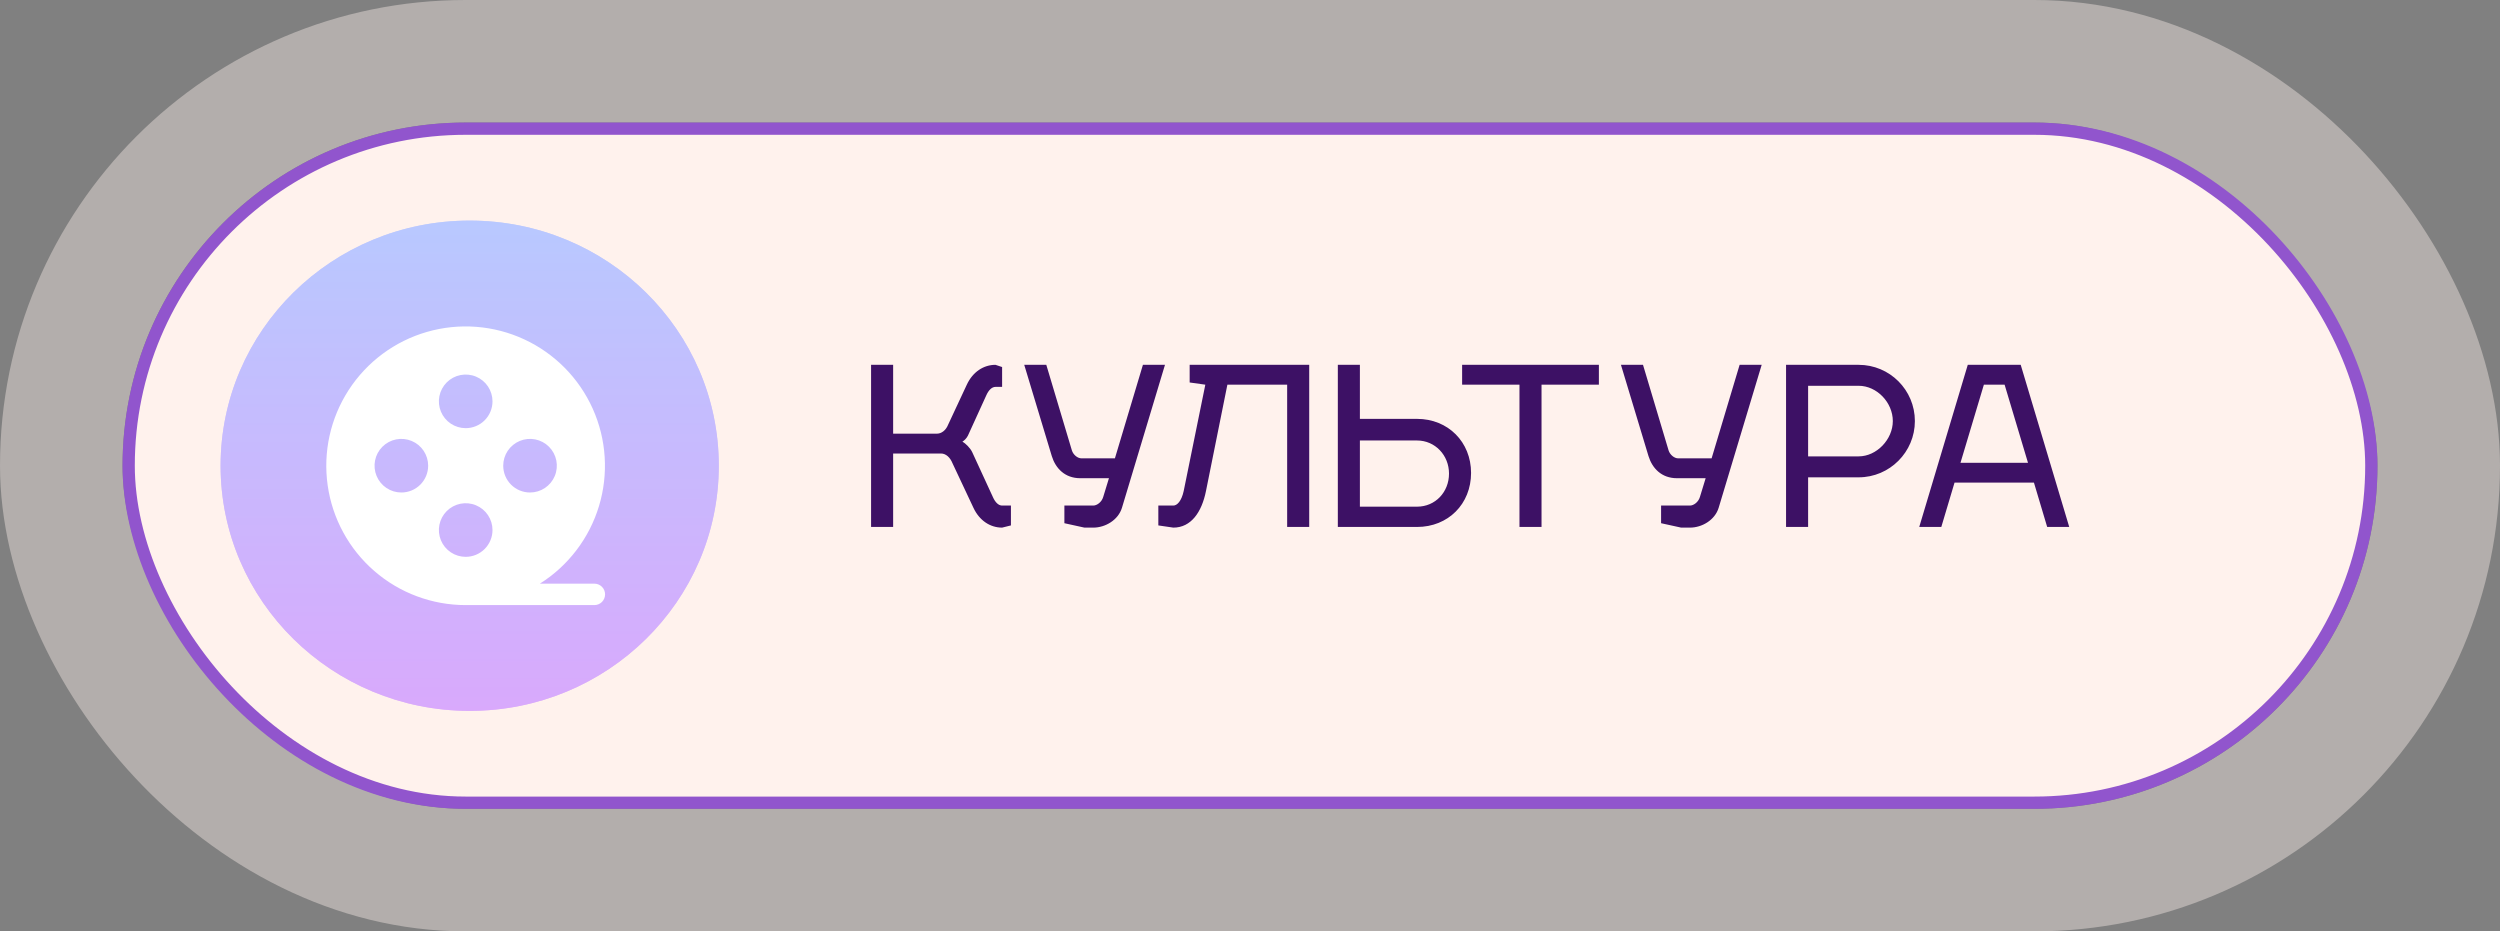
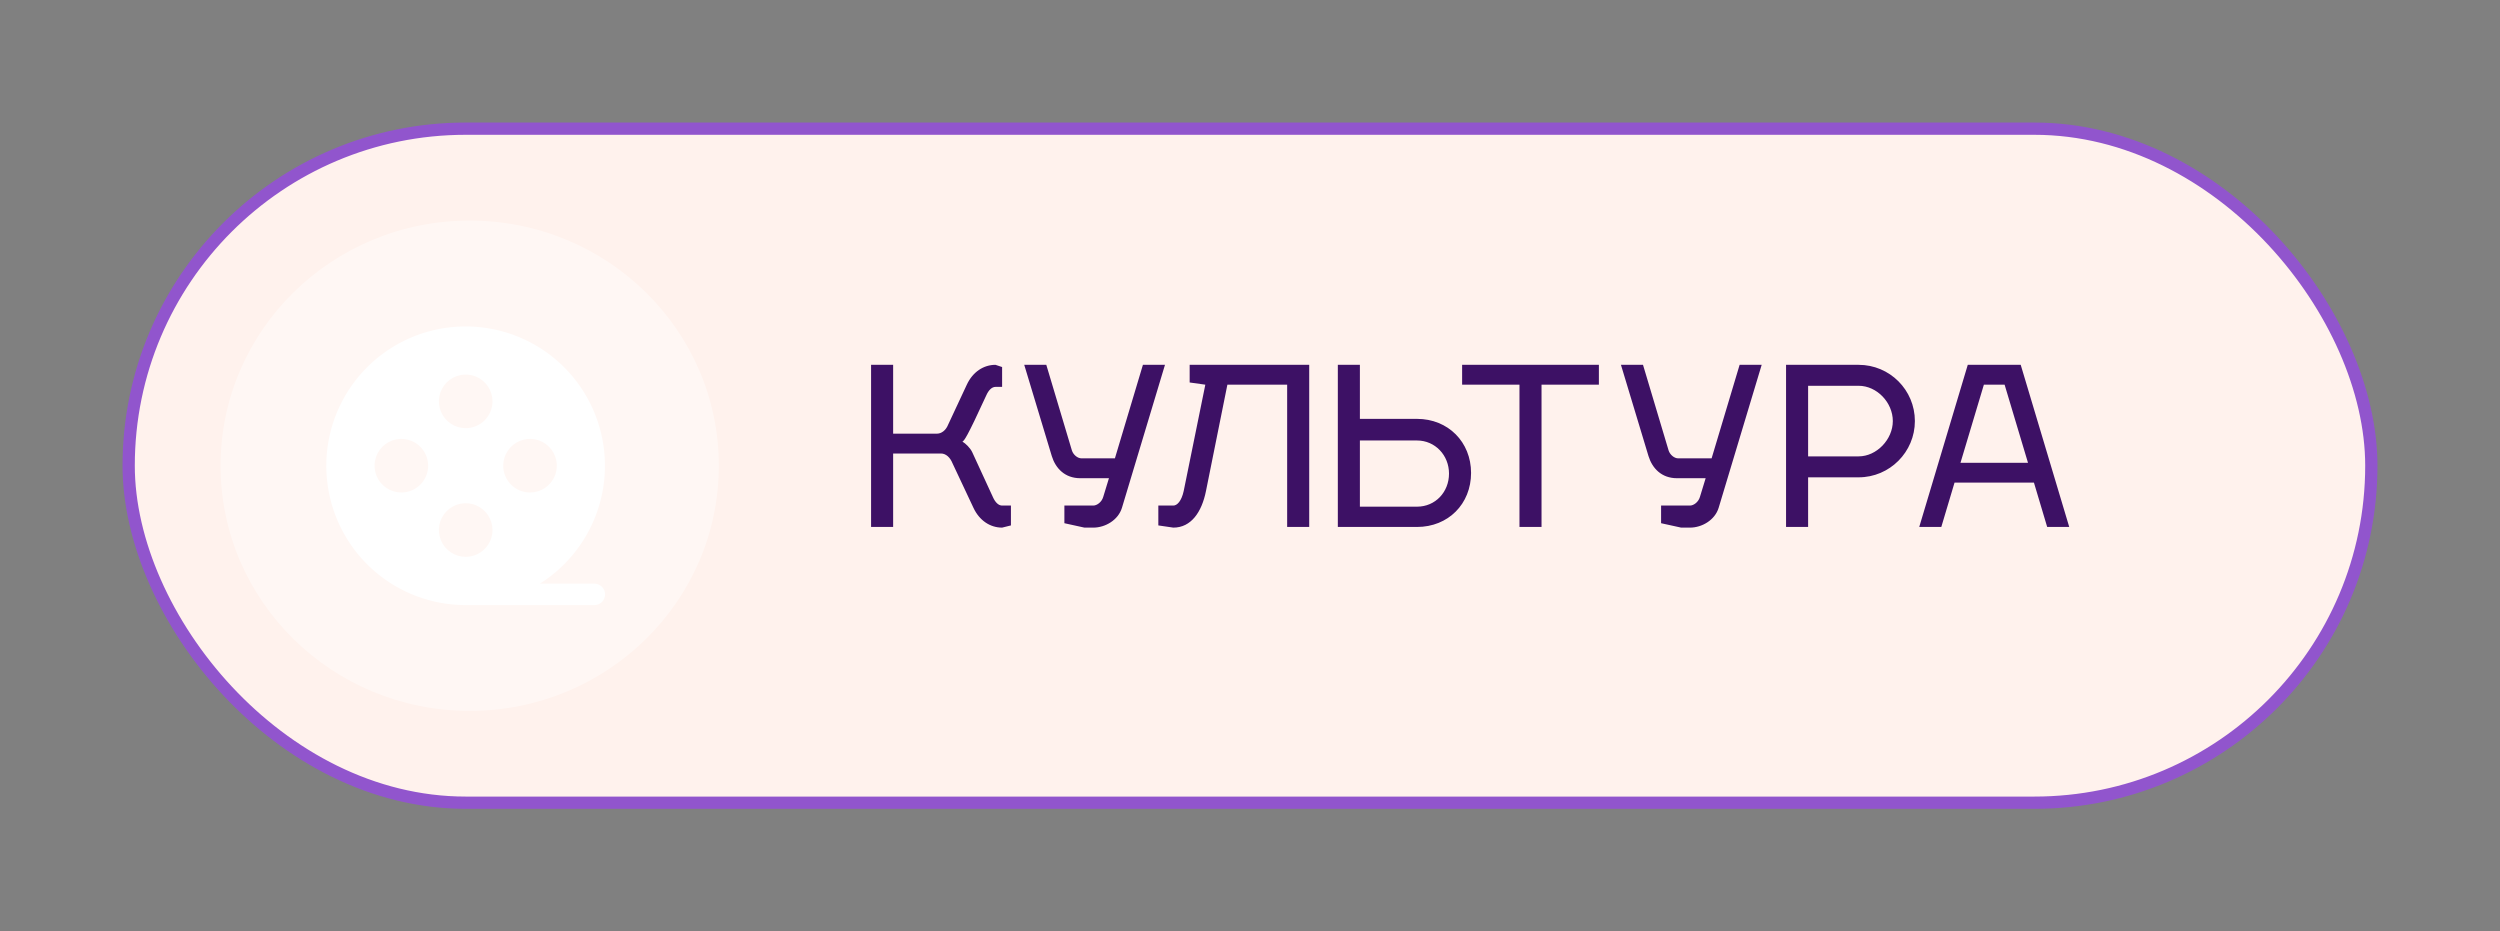
<svg xmlns="http://www.w3.org/2000/svg" width="204" height="76" viewBox="0 0 204 76" fill="none">
  <rect x="0" y="0" width="204" height="76" fill="#808080" stroke="none" />
-   <rect x="5" y="5" width="194" height="66" rx="33" stroke="#FFF2ED" stroke-opacity="0.4" stroke-width="10" />
  <rect x="10.5" y="10.5" width="183" height="55" rx="27.5" fill="#FFF2ED" />
  <rect x="10.5" y="10.5" width="183" height="55" rx="27.5" stroke="#9155CD" />
-   <ellipse cx="38.327" cy="38.004" rx="20.327" ry="20.004" fill="url(#paint0_linear_199_3728)" />
  <ellipse cx="38.327" cy="38.004" rx="20.327" ry="20.004" fill="white" fill-opacity="0.4" />
  <path d="M48.5 47.626H44.055C46.373 46.165 48.086 43.917 48.878 41.294C49.671 38.672 49.489 35.851 48.368 33.352C47.246 30.852 45.26 28.842 42.774 27.69C40.288 26.538 37.47 26.323 34.838 27.084C32.206 27.844 29.937 29.53 28.449 31.83C26.96 34.13 26.353 36.891 26.738 39.603C27.122 42.316 28.474 44.798 30.543 46.594C32.612 48.389 35.261 49.377 38 49.376H48.5C48.732 49.376 48.955 49.284 49.119 49.12C49.283 48.955 49.375 48.733 49.375 48.501C49.375 48.269 49.283 48.046 49.119 47.882C48.955 47.718 48.732 47.626 48.5 47.626ZM32.75 40.188C32.318 40.188 31.895 40.06 31.535 39.82C31.175 39.579 30.895 39.238 30.729 38.838C30.564 38.438 30.52 37.998 30.605 37.574C30.689 37.15 30.897 36.76 31.203 36.454C31.509 36.148 31.899 35.94 32.323 35.855C32.748 35.771 33.188 35.814 33.587 35.98C33.987 36.145 34.329 36.426 34.569 36.785C34.809 37.145 34.938 37.568 34.938 38.001C34.938 38.581 34.707 39.137 34.297 39.548C33.887 39.958 33.33 40.188 32.75 40.188ZM38 45.438C37.568 45.438 37.145 45.31 36.785 45.07C36.425 44.829 36.145 44.488 35.979 44.088C35.814 43.688 35.77 43.248 35.855 42.824C35.939 42.4 36.147 42.01 36.453 41.704C36.759 41.398 37.149 41.19 37.573 41.105C37.998 41.021 38.438 41.064 38.837 41.23C39.237 41.395 39.579 41.676 39.819 42.035C40.059 42.395 40.188 42.818 40.188 43.251C40.188 43.831 39.957 44.387 39.547 44.798C39.137 45.208 38.58 45.438 38 45.438ZM38 34.938C37.568 34.938 37.145 34.81 36.785 34.57C36.425 34.329 36.145 33.988 35.979 33.588C35.814 33.188 35.77 32.748 35.855 32.324C35.939 31.9 36.147 31.51 36.453 31.204C36.759 30.898 37.149 30.69 37.573 30.605C37.998 30.521 38.438 30.564 38.837 30.73C39.237 30.895 39.579 31.176 39.819 31.535C40.059 31.895 40.188 32.318 40.188 32.751C40.188 33.331 39.957 33.887 39.547 34.298C39.137 34.708 38.58 34.938 38 34.938ZM41.063 38.001C41.063 37.568 41.191 37.145 41.431 36.785C41.672 36.426 42.013 36.145 42.413 35.98C42.813 35.814 43.253 35.771 43.677 35.855C44.101 35.94 44.491 36.148 44.797 36.454C45.103 36.76 45.311 37.15 45.396 37.574C45.48 37.998 45.437 38.438 45.271 38.838C45.106 39.238 44.825 39.579 44.465 39.82C44.106 40.06 43.683 40.188 43.25 40.188C42.67 40.188 42.114 39.958 41.703 39.548C41.293 39.137 41.063 38.581 41.063 38.001Z" fill="white" />
-   <path d="M82.492 41.254V42.874L81.772 43.054C80.8 43.054 79.918 42.478 79.432 41.434L77.722 37.798C77.542 37.348 77.2 37.006 76.786 37.006H72.88V43H71.08V29.77H72.88V35.386H76.462C76.822 35.386 77.182 35.116 77.362 34.666L78.892 31.39C79.378 30.346 80.26 29.77 81.232 29.77L81.772 29.95V31.57H81.232C80.944 31.57 80.674 31.822 80.476 32.272L78.982 35.548C78.874 35.764 78.676 35.962 78.532 36.034C78.784 36.178 79.18 36.556 79.342 36.916L81.016 40.552C81.214 41.002 81.484 41.254 81.772 41.254H82.492ZM89.212 43.054H88.492L86.854 42.694V41.254H89.212C89.5 41.254 89.896 40.984 90.022 40.552L90.49 39.022H88.15C86.89 39.022 86.134 38.212 85.828 37.222L83.578 29.77H85.378L87.466 36.754C87.574 37.096 87.916 37.402 88.258 37.402H90.976L93.262 29.77H95.062L91.552 41.434C91.246 42.442 90.184 43.054 89.212 43.054ZM94.52 42.874V41.254H95.744C96.05 41.254 96.41 40.894 96.59 40.066L98.354 31.39L97.076 31.21V29.77H106.832V43H105.032V31.39H100.154L98.408 40.066C98.066 41.776 97.202 43.054 95.744 43.054L94.52 42.874ZM109.167 43V29.77H110.967V34.18H115.629C118.167 34.18 120.039 36.07 120.039 38.59C120.039 41.128 118.167 43 115.629 43H109.167ZM110.967 41.344H115.629C117.123 41.344 118.239 40.156 118.239 38.644C118.239 37.15 117.105 35.944 115.629 35.944H110.967V41.344ZM125.789 31.39V43H123.989V31.39H119.309V29.77H130.469V31.39H125.789ZM137.903 43.054H137.183L135.545 42.694V41.254H137.903C138.191 41.254 138.587 40.984 138.713 40.552L139.181 39.022H136.841C135.581 39.022 134.825 38.212 134.519 37.222L132.269 29.77H134.069L136.157 36.754C136.265 37.096 136.607 37.402 136.949 37.402H139.667L141.953 29.77H143.753L140.243 41.434C139.937 42.442 138.875 43.054 137.903 43.054ZM145.742 43V29.77H151.664C154.202 29.77 156.254 31.822 156.254 34.36C156.254 36.88 154.202 38.95 151.664 38.95H147.542V43H145.742ZM151.664 31.48H147.542V37.24H151.664C153.14 37.24 154.454 35.854 154.454 34.36C154.454 32.848 153.158 31.48 151.664 31.48ZM159.49 39.382L158.41 43H156.61L160.57 29.77H164.89L168.85 43H167.05L165.97 39.382H159.49ZM161.884 31.39L159.976 37.762H165.484L163.576 31.39H161.884Z" fill="#3D1165" />
+   <path d="M82.492 41.254V42.874L81.772 43.054C80.8 43.054 79.918 42.478 79.432 41.434L77.722 37.798C77.542 37.348 77.2 37.006 76.786 37.006H72.88V43H71.08V29.77H72.88V35.386H76.462C76.822 35.386 77.182 35.116 77.362 34.666L78.892 31.39C79.378 30.346 80.26 29.77 81.232 29.77L81.772 29.95V31.57H81.232C80.944 31.57 80.674 31.822 80.476 32.272C78.874 35.764 78.676 35.962 78.532 36.034C78.784 36.178 79.18 36.556 79.342 36.916L81.016 40.552C81.214 41.002 81.484 41.254 81.772 41.254H82.492ZM89.212 43.054H88.492L86.854 42.694V41.254H89.212C89.5 41.254 89.896 40.984 90.022 40.552L90.49 39.022H88.15C86.89 39.022 86.134 38.212 85.828 37.222L83.578 29.77H85.378L87.466 36.754C87.574 37.096 87.916 37.402 88.258 37.402H90.976L93.262 29.77H95.062L91.552 41.434C91.246 42.442 90.184 43.054 89.212 43.054ZM94.52 42.874V41.254H95.744C96.05 41.254 96.41 40.894 96.59 40.066L98.354 31.39L97.076 31.21V29.77H106.832V43H105.032V31.39H100.154L98.408 40.066C98.066 41.776 97.202 43.054 95.744 43.054L94.52 42.874ZM109.167 43V29.77H110.967V34.18H115.629C118.167 34.18 120.039 36.07 120.039 38.59C120.039 41.128 118.167 43 115.629 43H109.167ZM110.967 41.344H115.629C117.123 41.344 118.239 40.156 118.239 38.644C118.239 37.15 117.105 35.944 115.629 35.944H110.967V41.344ZM125.789 31.39V43H123.989V31.39H119.309V29.77H130.469V31.39H125.789ZM137.903 43.054H137.183L135.545 42.694V41.254H137.903C138.191 41.254 138.587 40.984 138.713 40.552L139.181 39.022H136.841C135.581 39.022 134.825 38.212 134.519 37.222L132.269 29.77H134.069L136.157 36.754C136.265 37.096 136.607 37.402 136.949 37.402H139.667L141.953 29.77H143.753L140.243 41.434C139.937 42.442 138.875 43.054 137.903 43.054ZM145.742 43V29.77H151.664C154.202 29.77 156.254 31.822 156.254 34.36C156.254 36.88 154.202 38.95 151.664 38.95H147.542V43H145.742ZM151.664 31.48H147.542V37.24H151.664C153.14 37.24 154.454 35.854 154.454 34.36C154.454 32.848 153.158 31.48 151.664 31.48ZM159.49 39.382L158.41 43H156.61L160.57 29.77H164.89L168.85 43H167.05L165.97 39.382H159.49ZM161.884 31.39L159.976 37.762H165.484L163.576 31.39H161.884Z" fill="#3D1165" />
  <defs>
    <linearGradient id="paint0_linear_199_3728" x1="38.327" y1="18" x2="38.327" y2="58.008" gradientUnits="userSpaceOnUse">
      <stop stop-color="#89A4FF" />
      <stop offset="1" stop-color="#BF70FA" />
    </linearGradient>
  </defs>
</svg>